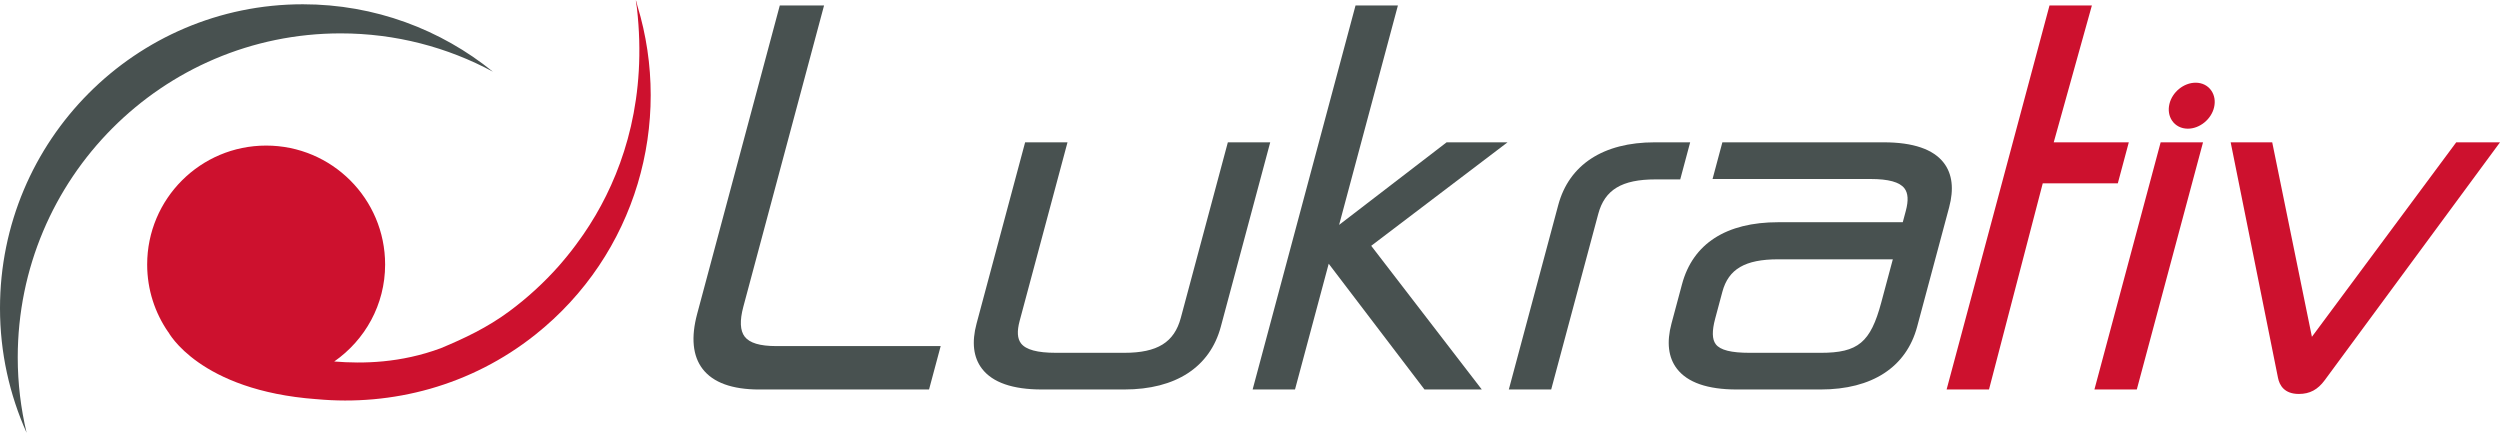
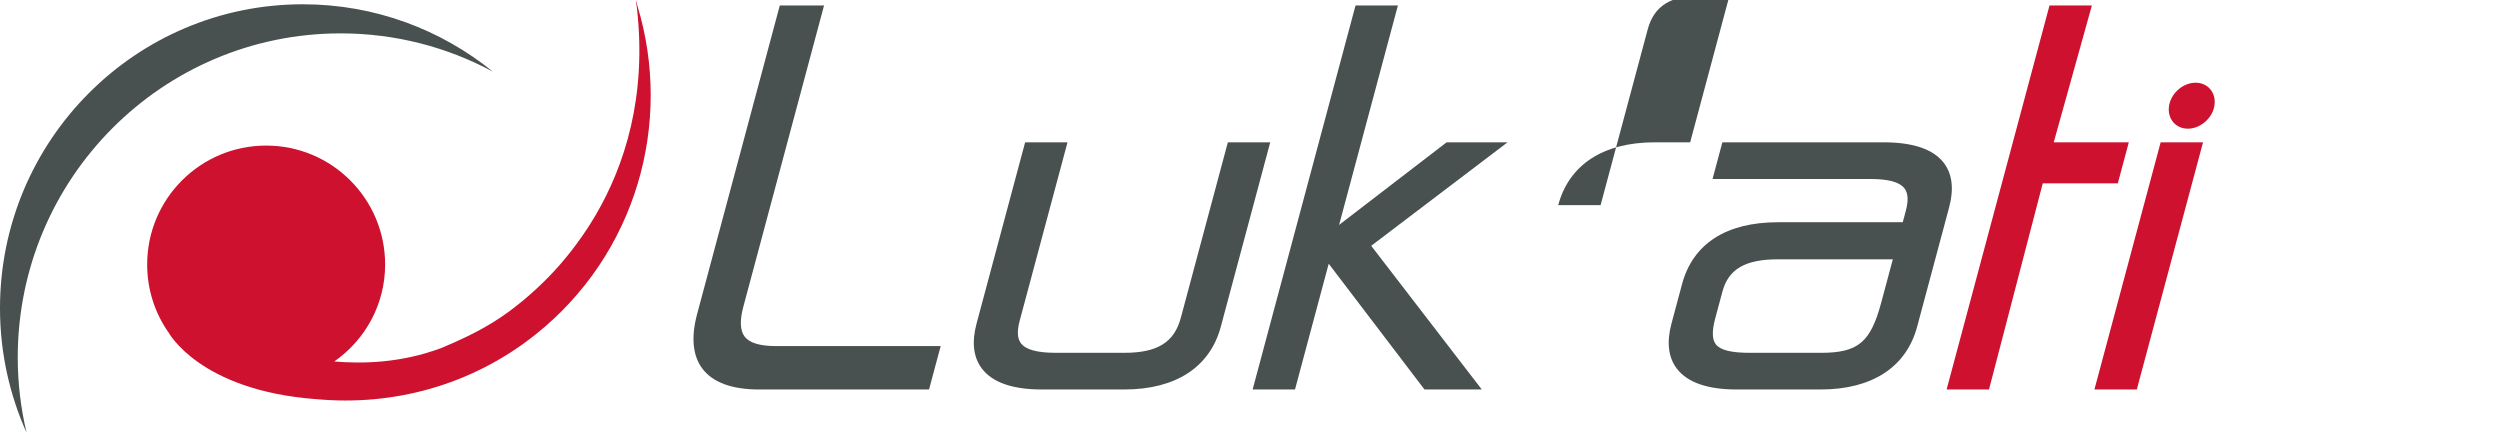
<svg xmlns="http://www.w3.org/2000/svg" version="1.1" id="Ebene_1" x="0px" y="0px" width="262.002px" height="45.354px" viewBox="0 0 262.002 45.354" enable-background="new 0 0 262.002 45.354" xml:space="preserve">
  <path fill="#485150" d="M35.696,3.498c5.772,0,11.205,1.454,15.959,4.013c-5.447-4.415-12.373-7.063-19.919-7.063  C14.209,0.447,0,14.709,0,32.303c0,4.652,1.002,9.067,2.788,13.052c-0.602-2.535-0.929-5.176-0.929-7.895  C1.859,18.704,17.009,3.498,35.696,3.498z" />
  <path fill="#CD112E" d="M66.799,0.603c-0.049-0.182-0.083-0.368-0.136-0.55c0.005,0.04,0.008,0.078,0.013,0.118  C66.658,0.115,66.645,0.056,66.627,0c0.048,0.284,0.082,0.561,0.123,0.841c1.053,9.308-1.291,16.512-4.318,21.693  c-0.011,0.02-0.024,0.041-0.037,0.06c-0.405,0.691-0.822,1.34-1.245,1.956c-0.119,0.175-0.243,0.346-0.366,0.516  c-0.308,0.433-0.616,0.852-0.926,1.248c-0.299,0.382-0.609,0.758-0.925,1.13c-0.122,0.142-0.245,0.292-0.366,0.427  c-1.538,1.734-3.276,3.336-5.214,4.77c-2.262,1.672-4.672,2.818-7.157,3.852c-4.206,1.561-8.155,1.639-11.168,1.392  c3.217-2.243,5.333-5.941,5.333-10.163c0-6.888-5.581-12.465-12.469-12.465c-6.886,0-12.469,5.577-12.469,12.465  c0,2.636,0.819,5.079,2.215,7.094l0.006-0.01c0,0,3.226,6.121,15.518,7.027v-0.002c7.938,0.744,16.195-1.395,22.927-6.746  C66.71,26.646,70.534,12.837,66.799,0.603z" />
  <path d="M27.689,40.353c-0.249,0.027-0.5,0.047-0.753,0.058" />
  <path fill="#CD112E" d="M27.689,40.353c-0.249,0.027-0.5,0.047-0.753,0.058" />
-   <path fill="#CD112E" d="M31.945,39.37c-0.261,0.029-0.523,0.051-0.789,0.061" />
  <path d="M28.258,40.921c-0.261,0.028-0.523,0.05-0.789,0.061" />
  <path fill="#CD112E" d="M28.258,40.921c-0.261,0.028-0.523,0.05-0.789,0.061" />
  <path fill="#485150" d="M78.041,35.276c-0.48-0.626-0.528-1.676-0.142-3.119l8.463-31.584h-4.639l-8.657,32.31  c-0.665,2.479-0.473,4.425,0.569,5.782c1.097,1.43,3.095,2.154,5.938,2.154h17.791l1.22-4.55h-17.24  C79.634,36.27,78.553,35.944,78.041,35.276z" />
  <path fill="#485150" d="M128.68,14.915l-4.931,18.4c-0.688,2.565-2.455,3.66-5.911,3.66h-7.18c-1.949,0-3.145-0.324-3.656-0.99  c-0.385-0.502-0.432-1.27-0.144-2.346l5.018-18.725h-4.441l-5.09,18.996c-0.526,1.962-0.334,3.555,0.57,4.733  c1.106,1.443,3.214,2.175,6.261,2.175h8.656c5.383,0,8.975-2.338,10.112-6.584l5.177-19.32H128.68z" />
  <polygon fill="#485150" points="157.993,14.915 151.606,14.915 140.34,23.568 146.502,0.573 142.061,0.573 131.276,40.819   135.717,40.819 139.25,27.638 149.288,40.819 155.293,40.819 143.704,25.761 " />
-   <path fill="#485150" d="M177.131,14.915h-3.717c-5.383,0-8.975,2.338-10.111,6.584l-5.178,19.32h4.441l4.932-18.4  c0.68-2.536,2.473-3.618,5.998-3.618h2.594L177.131,14.915z" />
+   <path fill="#485150" d="M177.131,14.915h-3.717c-5.383,0-8.975,2.338-10.111,6.584h4.441l4.932-18.4  c0.68-2.536,2.473-3.618,5.998-3.618h2.594L177.131,14.915z" />
  <path fill="#485150" d="M203.711,17.068c-1.096-1.429-3.215-2.153-6.299-2.153h-16.906l-1.029,3.844h16.551  c1.889,0,3.053,0.32,3.559,0.979c0.387,0.504,0.434,1.275,0.145,2.356l-0.32,1.194h-13.045c-5.461,0-8.951,2.247-10.09,6.499  l-1.105,4.123c-0.525,1.962-0.334,3.555,0.57,4.733c1.107,1.443,3.215,2.175,6.262,2.175h8.803c5.385,0,8.977-2.338,10.113-6.584  l3.35-12.497C204.788,19.798,204.6,18.227,203.711,17.068z M190.813,36.976h-7.426c-1.967,0-3.102-0.285-3.57-0.897  c-0.393-0.51-0.412-1.391-0.064-2.692l0.752-2.806c0.641-2.387,2.387-3.405,5.844-3.405h12.021l-1.213,4.526  C196.034,35.892,194.729,36.976,190.813,36.976z" />
  <polygon fill="#CD112E" points="223.1,14.915 215.233,14.915 219.231,0.573 214.79,0.573 204.006,40.819 208.448,40.819   214.081,19.215 221.948,19.215 " />
  <path fill="#CD112E" d="M230.106,8.667c-1.248,0-2.457,0.983-2.75,2.236c-0.15,0.634-0.051,1.253,0.277,1.74  c0.361,0.536,0.965,0.843,1.652,0.843c1.248,0,2.457-0.982,2.752-2.234c0.15-0.636,0.051-1.254-0.279-1.742  C231.399,8.974,230.795,8.667,230.106,8.667z" />
  <polygon fill="#CD112E" points="219.497,40.819 223.938,40.819 230.879,14.915 226.438,14.915 " />
-   <path fill="#CD112E" d="M257.415,14.915L242.29,35.297l-4.16-20.382h-4.354l4.959,24.677c0.152,0.773,0.654,1.695,2.186,1.695  c1.145,0,1.98-0.446,2.713-1.444l18.369-24.928H257.415z" />
</svg>